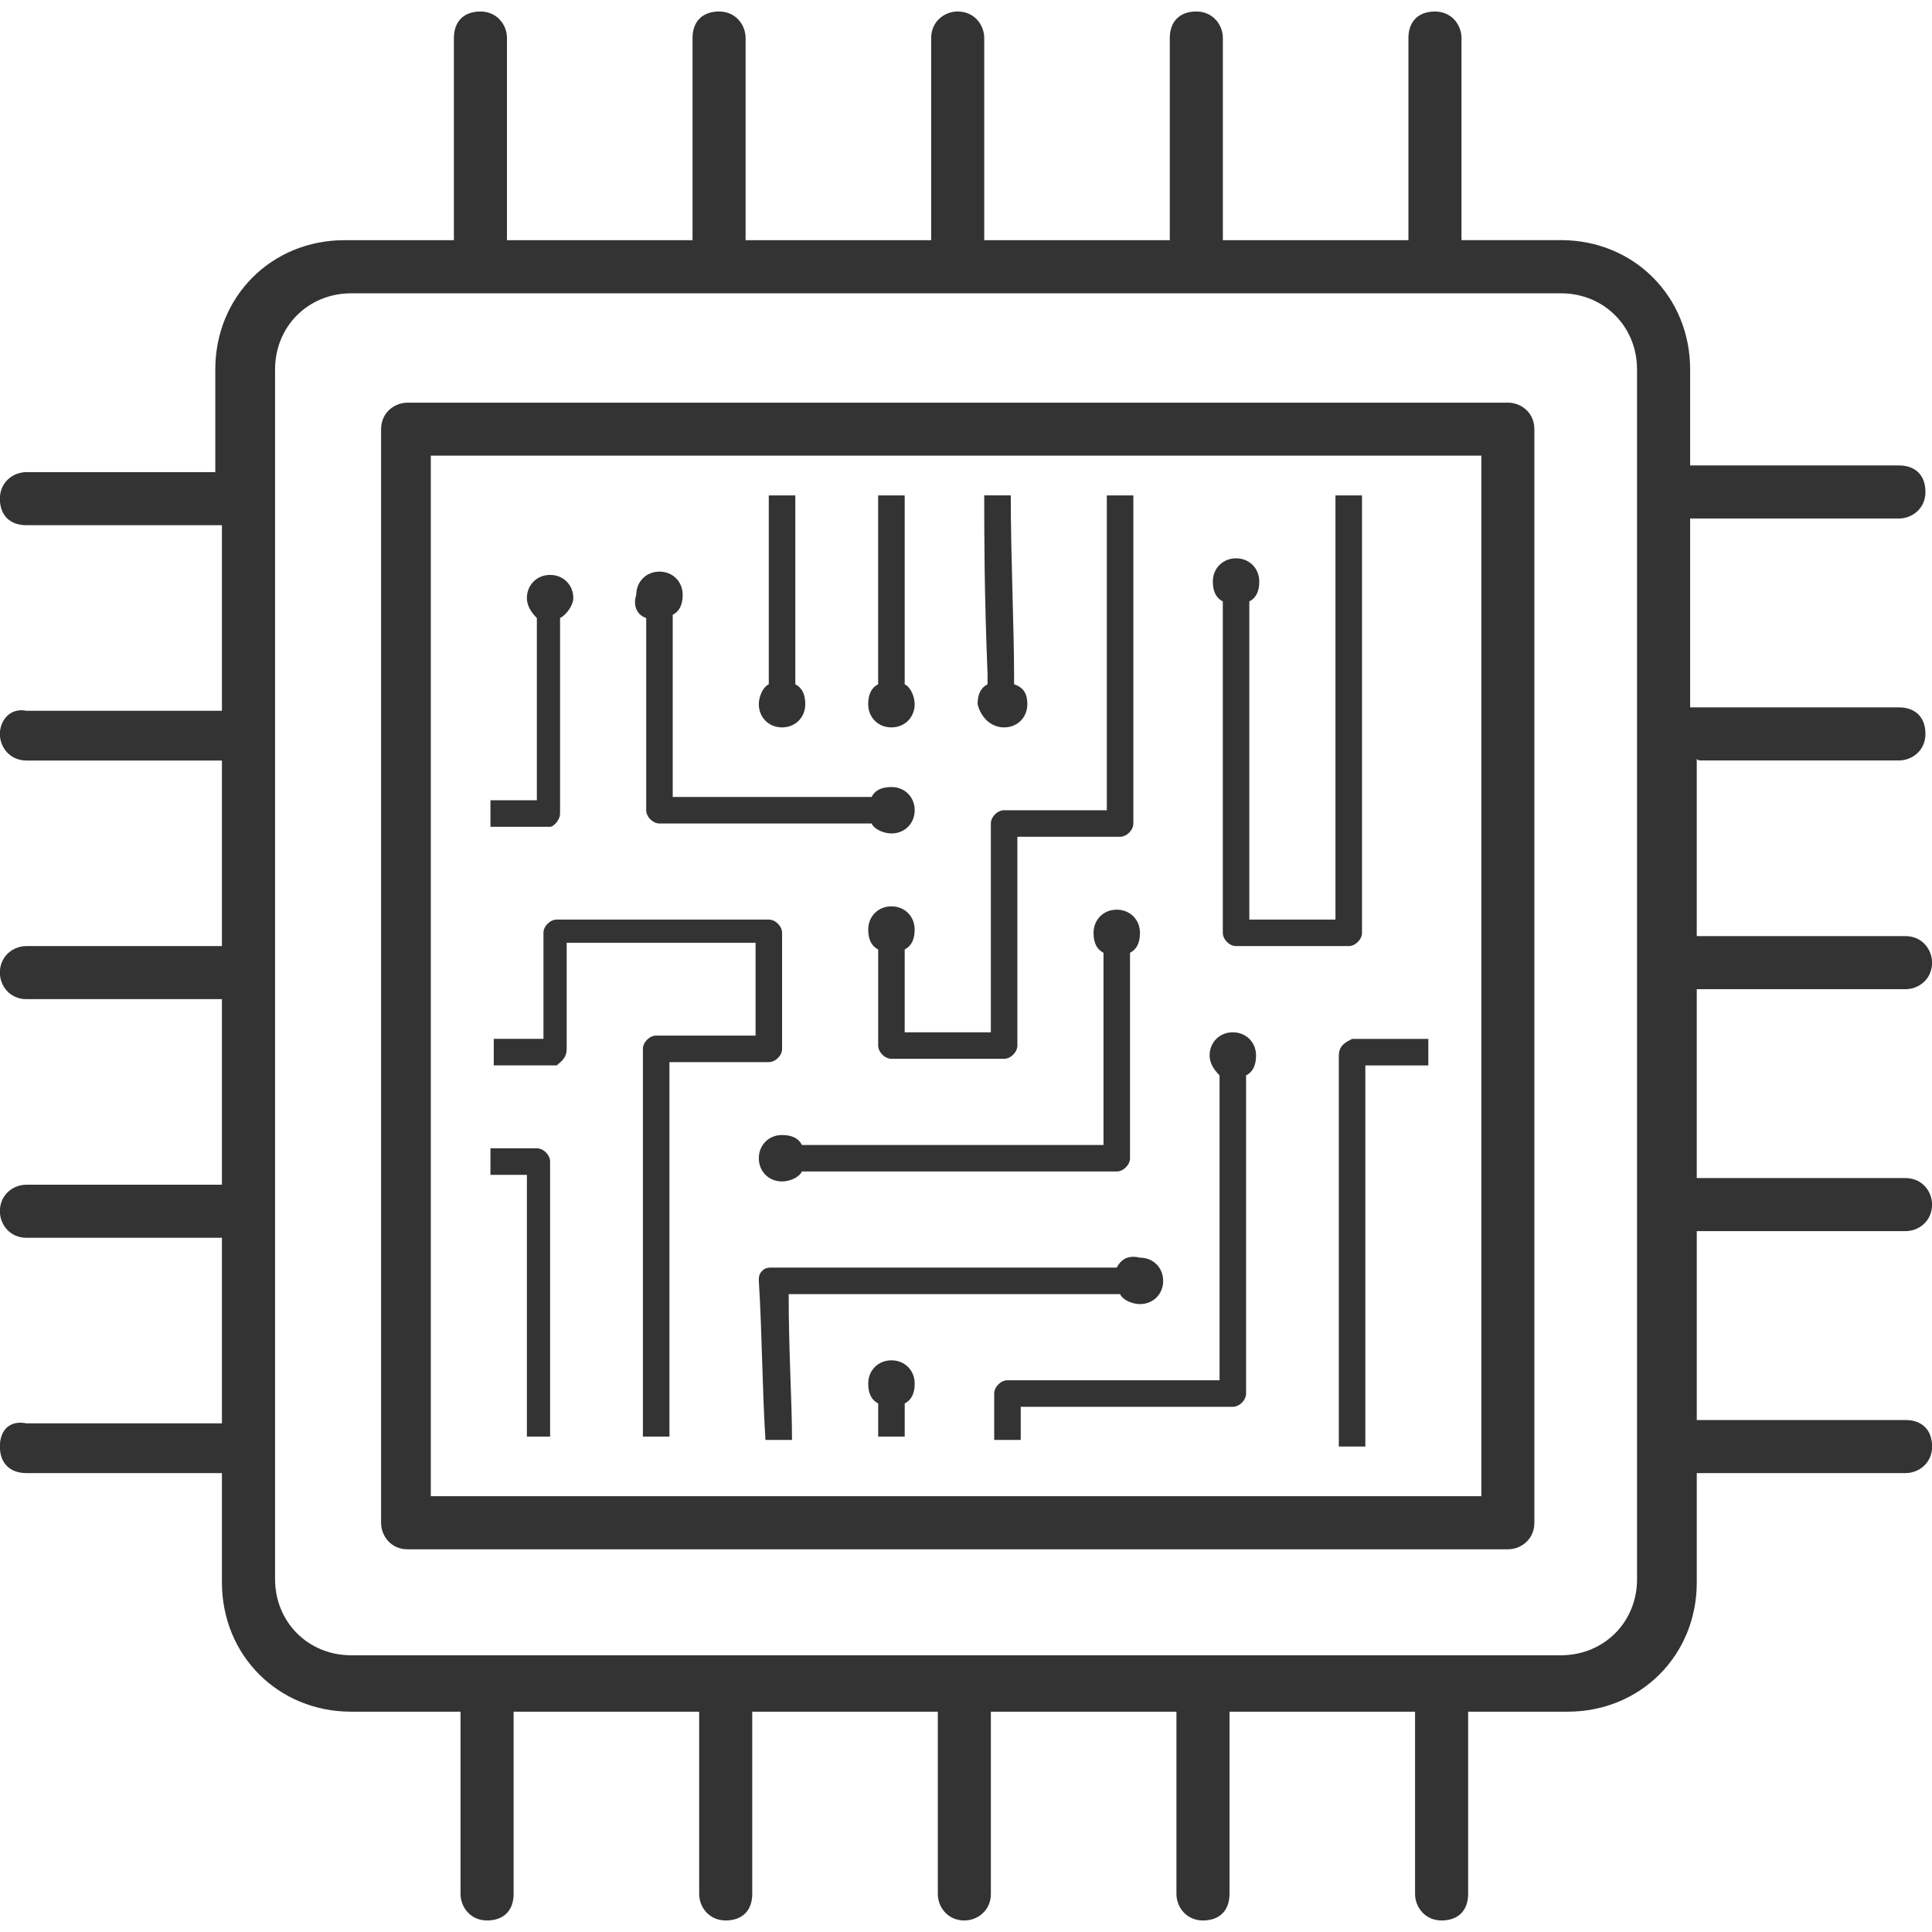
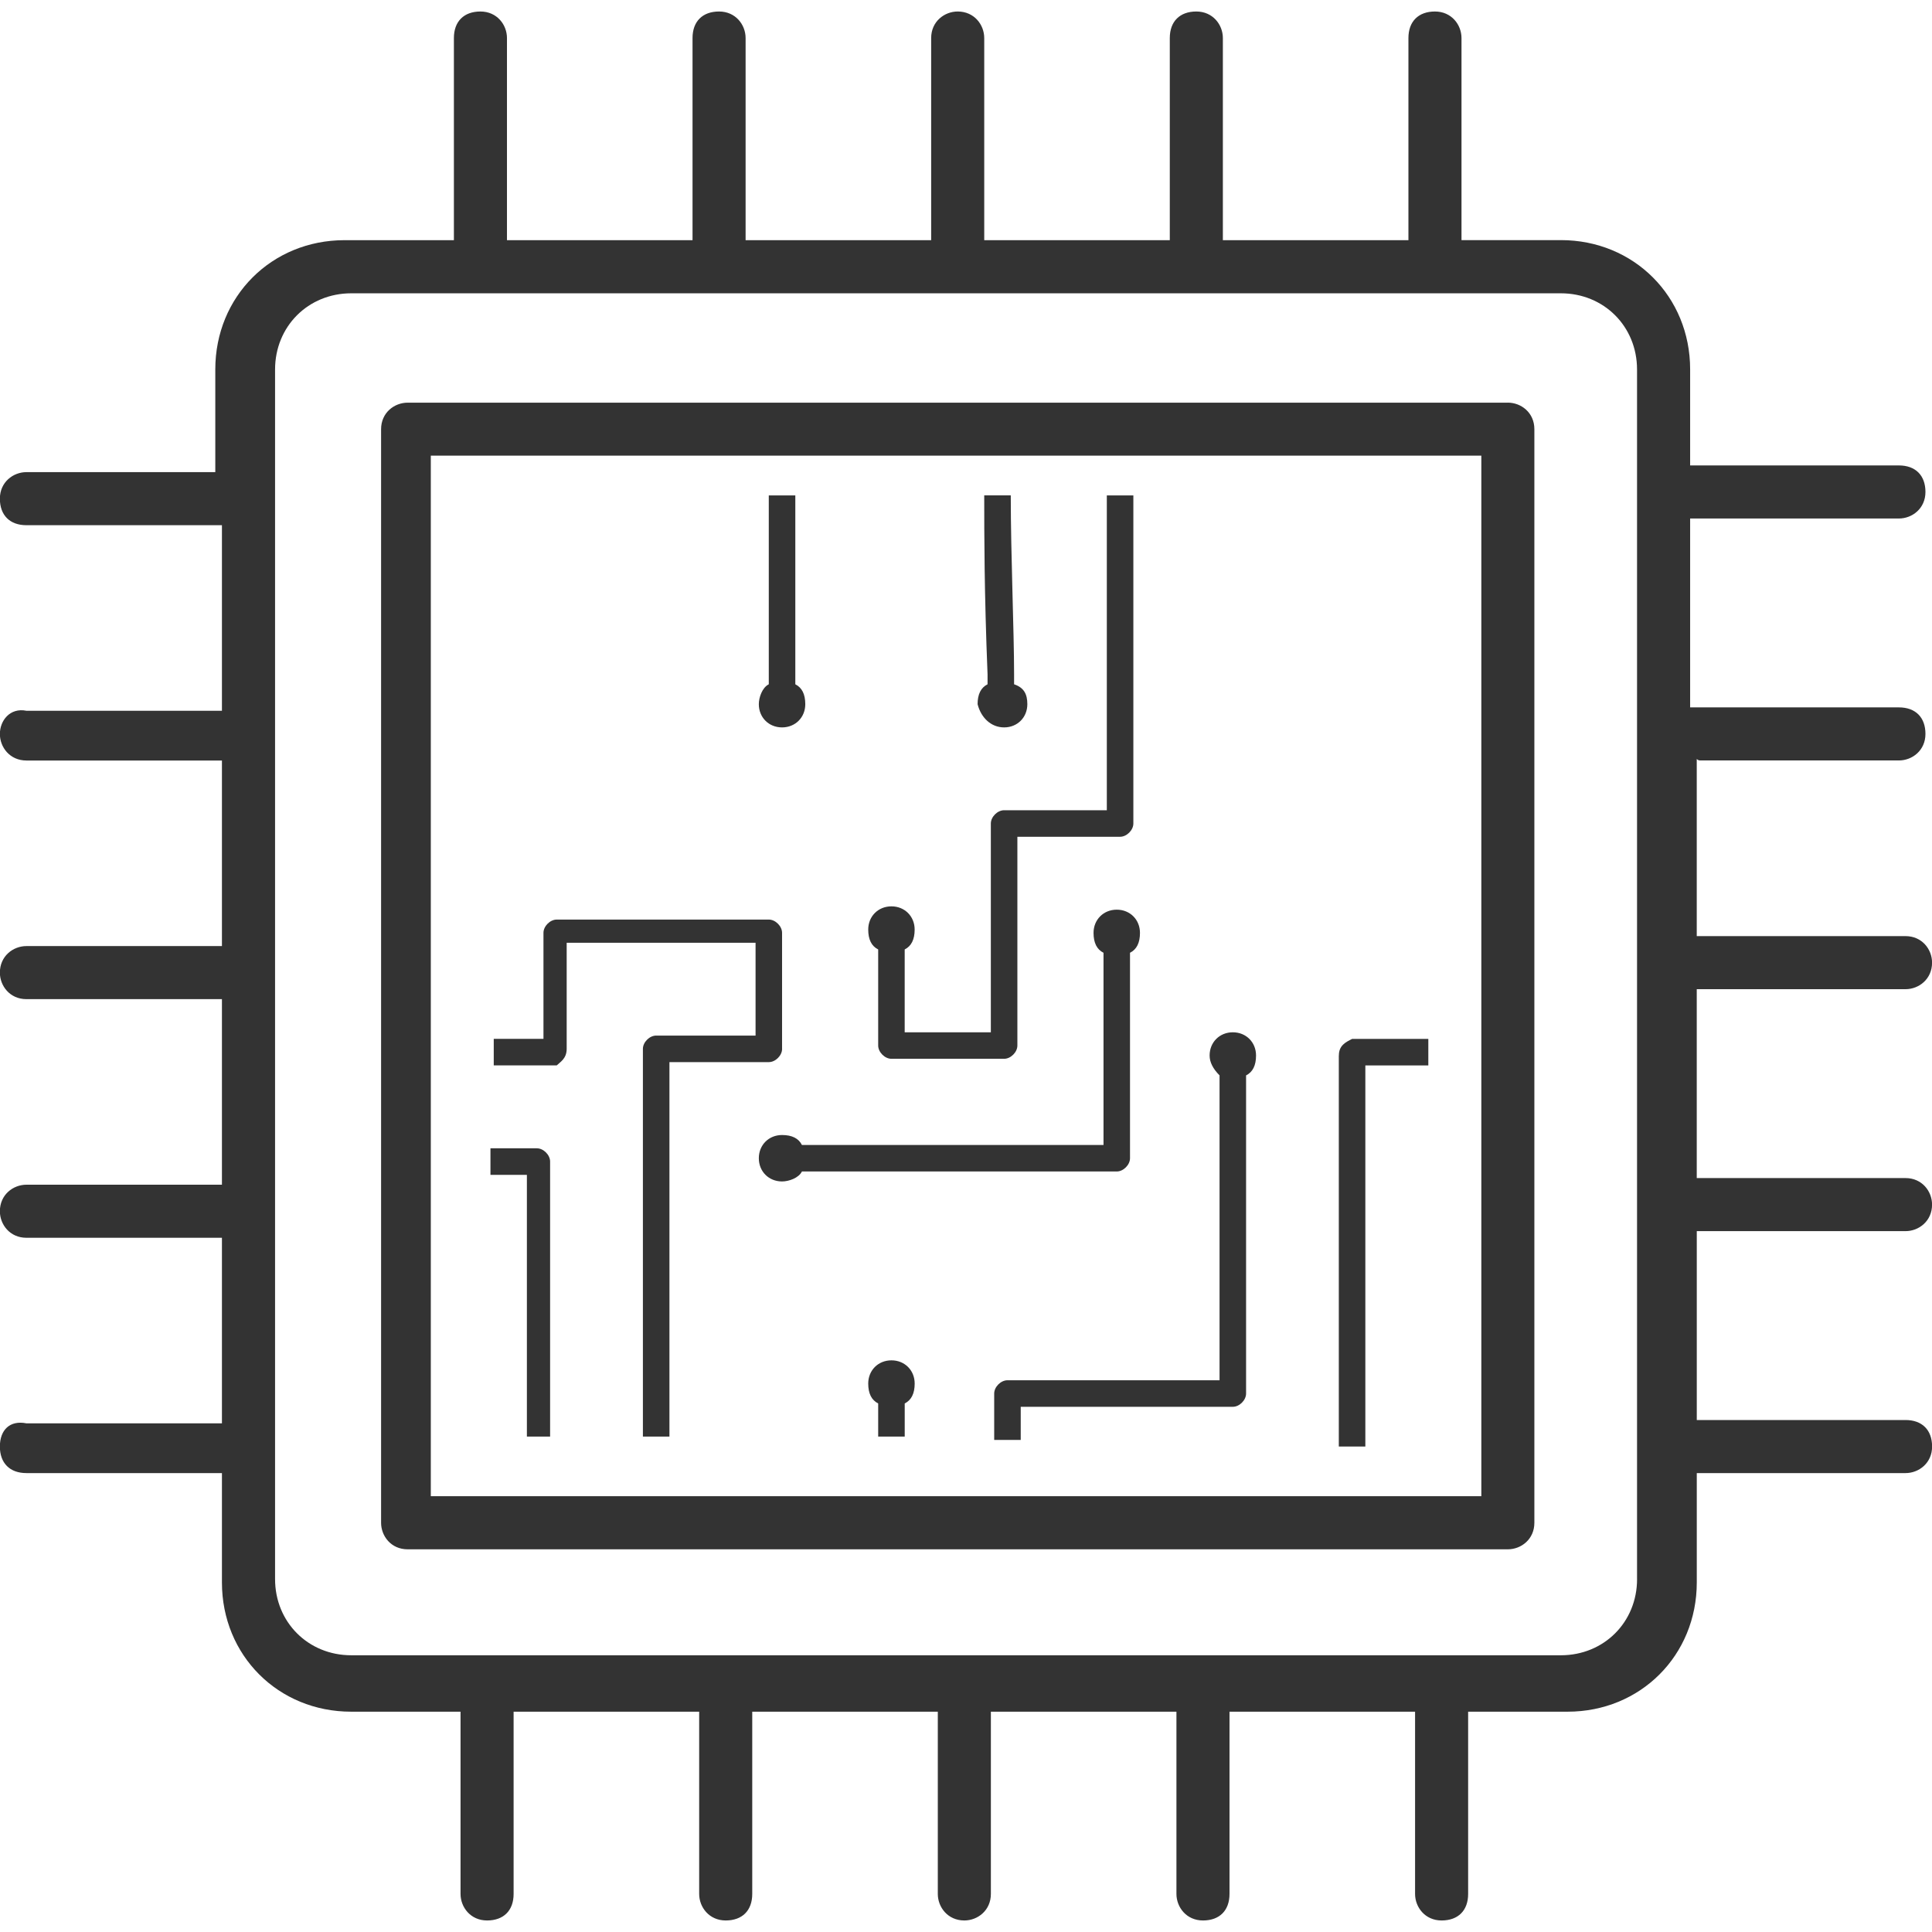
<svg xmlns="http://www.w3.org/2000/svg" version="1.1" width="64" height="64" viewBox="0 0 64 64">
  <path fill="#333" d="M49.949 13.339h-36.446c-0.439 0-0.879 0.33-0.879 0.879v36.226c0 0.439 0.33 0.879 0.879 0.879h36.446c0.439 0 0.879-0.33 0.879-0.879v-36.227c0-0.549-0.439-0.879-0.879-0.879zM49.070 49.564h-34.799v-34.47h34.8v34.47z" />
  <path fill="#333" d="M56.536 40.783h6.587c0.439 0 0.879-0.33 0.879-0.879 0-0.439-0.33-0.879-0.879-0.879h-6.916v-6.257h6.916c0.439 0 0.879-0.33 0.879-0.879 0-0.439-0.33-0.879-0.879-0.879h-6.916v-5.869c0.030 0.034 0.070 0.050 0.11 0.050h6.587c0.439 0 0.879-0.33 0.879-0.879s-0.33-0.879-0.879-0.879h-6.916v-6.257h6.916c0.439 0 0.879-0.33 0.879-0.879s-0.33-0.879-0.879-0.879h-6.916v-3.183c0-2.416-1.866-4.281-4.281-4.281h-3.293v-6.694c0-0.439-0.33-0.879-0.879-0.879s-0.879 0.33-0.879 0.879v6.696h-6.147v-6.696c0-0.439-0.33-0.879-0.879-0.879s-0.879 0.33-0.879 0.879v6.696h-6.147v-6.696c0-0.439-0.33-0.879-0.879-0.879-0.439 0-0.879 0.33-0.879 0.879v6.696h-6.147v-6.696c0-0.439-0.33-0.879-0.879-0.879s-0.879 0.33-0.879 0.879v6.696h-6.147v-6.696c0-0.439-0.33-0.879-0.879-0.879s-0.879 0.33-0.879 0.879v6.696h-3.623c-2.416 0-4.281 1.866-4.281 4.281v3.403h-6.257c-0.439 0-0.879 0.33-0.879 0.879s0.33 0.879 0.879 0.879h6.477v6.147h-6.477c-0.549-0.11-0.879 0.33-0.879 0.769s0.33 0.879 0.879 0.879h6.477v6.147h-6.477c-0.439 0-0.879 0.33-0.879 0.879 0 0.439 0.33 0.879 0.879 0.879h6.477v6.147h-6.477c-0.439 0-0.879 0.33-0.879 0.879 0 0.439 0.33 0.879 0.879 0.879h6.477v6.147h-6.477c-0.549-0.11-0.879 0.22-0.879 0.769s0.33 0.879 0.879 0.879h6.477v3.623c0 2.416 1.866 4.281 4.281 4.281h3.623v6.037c0 0.439 0.33 0.879 0.879 0.879s0.879-0.33 0.879-0.879v-6.037h6.147v6.037c0 0.439 0.33 0.879 0.879 0.879s0.879-0.33 0.879-0.879v-6.037h6.147v6.037c0 0.439 0.33 0.879 0.879 0.879 0.439 0 0.879-0.33 0.879-0.879v-6.037h6.147v6.037c0 0.439 0.33 0.879 0.879 0.879s0.879-0.33 0.879-0.879v-6.037h6.147v6.037c0 0.439 0.33 0.879 0.879 0.879s0.879-0.33 0.879-0.879v-6.037h3.293c2.416 0 4.281-1.866 4.281-4.281v-3.623h6.916c0.439 0 0.879-0.33 0.879-0.879s-0.33-0.879-0.879-0.879h-6.916v-6.257h0.33zM54.23 52.309c0 1.427-1.097 2.524-2.524 2.524h-40.070c-1.427 0-2.524-1.097-2.524-2.524v-40.069c0-1.427 1.097-2.524 2.524-2.524h40.069c1.427 0 2.524 1.097 2.524 2.524v40.069z" />
  <path fill="#333" d="M36.994 30.134c-0.439 0-0.769 0.33-0.769 0.769v0c0 0.33 0.11 0.549 0.33 0.659v6.367h-9.99c-0.11-0.22-0.33-0.33-0.659-0.33-0.439 0-0.769 0.33-0.769 0.769s0.33 0.769 0.769 0.769c0.22 0 0.549-0.11 0.659-0.33h10.429c0.22 0 0.439-0.22 0.439-0.439v-6.806c0.22-0.11 0.33-0.33 0.33-0.659 0-0.439-0.33-0.769-0.769-0.769z" />
-   <path fill="#333" d="M21.407 20.473v6.367c0 0.22 0.22 0.439 0.439 0.439h7.026c0.11 0.22 0.439 0.33 0.659 0.33 0.439 0 0.769-0.33 0.769-0.769s-0.33-0.769-0.769-0.769c-0.33 0-0.549 0.11-0.659 0.33h-6.587v-6.037c0.22-0.11 0.33-0.33 0.33-0.659 0-0.439-0.33-0.769-0.769-0.769s-0.769 0.33-0.769 0.769c-0.11 0.33 0 0.659 0.33 0.769z" />
  <path fill="#333" d="M44.35 34.964v12.954h0.879v-12.624h2.086v-0.879h-2.524c-0.22 0.11-0.439 0.22-0.439 0.549z" />
-   <path fill="#333" d="M40.507 19.924v10.977c0 0.22 0.22 0.439 0.439 0.439h3.733c0.22 0 0.439-0.22 0.439-0.439v-14.49h-0.879v14.051h-2.854v-10.539c0.22-0.11 0.33-0.33 0.33-0.659 0-0.439-0.33-0.769-0.769-0.769s-0.769 0.33-0.769 0.769c0 0.33 0.11 0.549 0.33 0.659z" />
  <path fill="#333" d="M33.263 24.096v0c0.439 0 0.769-0.33 0.769-0.769 0-0.33-0.11-0.549-0.439-0.659v-0.33c0-1.427-0.11-3.951-0.11-5.929h-0.879c0 1.317 0 3.183 0.11 5.929v0.33c-0.22 0.11-0.33 0.33-0.33 0.659 0.11 0.439 0.439 0.769 0.879 0.769z" />
  <path fill="#333" d="M32.823 27.28v0 6.916h-2.854v-2.744c0.22-0.11 0.33-0.33 0.33-0.659 0-0.439-0.33-0.769-0.769-0.769s-0.769 0.33-0.769 0.769c0 0.33 0.11 0.549 0.33 0.659v3.183c0 0.22 0.22 0.439 0.439 0.439h3.733c0.22 0 0.439-0.22 0.439-0.439v-6.916h3.403c0.22 0 0.439-0.22 0.439-0.439v-10.869h-0.879v10.429h-3.403c-0.22 0-0.439 0.22-0.439 0.439z" />
-   <path fill="#333" d="M29.53 24.096c0.439 0 0.769-0.33 0.769-0.769 0-0.22-0.11-0.549-0.33-0.659v-6.257h-0.879v6.257c-0.22 0.11-0.33 0.33-0.33 0.659 0 0.439 0.33 0.769 0.769 0.769z" />
  <path fill="#333" d="M25.907 24.096v0c0.439 0 0.769-0.33 0.769-0.769 0-0.33-0.11-0.549-0.33-0.659v-6.257h-0.879v6.257c-0.22 0.11-0.33 0.439-0.33 0.659 0 0.439 0.33 0.769 0.769 0.769z" />
-   <path fill="#333" d="M18.553 26.95v0-6.477c0.22-0.11 0.439-0.439 0.439-0.659 0-0.439-0.33-0.769-0.769-0.769s-0.769 0.33-0.769 0.769c0 0.22 0.11 0.439 0.33 0.659v6.037h-1.537v0.879h1.976c0.11 0 0.33-0.22 0.33-0.439z" />
  <path fill="#333" d="M25.907 34.744v-3.843c0-0.22-0.22-0.439-0.439-0.439h-7.026c-0.22 0-0.439 0.22-0.439 0.439v3.513h-1.647v0.879h2.086c0.11-0.11 0.33-0.22 0.33-0.549v-3.513h6.257v3.074h-3.293c-0.22 0-0.439 0.22-0.439 0.439v12.844h0.879v-12.404h3.293c0.22 0 0.439-0.22 0.439-0.439z" />
  <path fill="#333" d="M17.454 47.589h0.769v-9.111c0-0.22-0.22-0.439-0.439-0.439h-1.537v0.879h1.207v8.673z" />
  <path fill="#333" d="M40.399 35.623v10.1h-7.026c-0.22 0-0.439 0.22-0.439 0.439v1.537h0.879v-1.097h7.026c0.22 0 0.439-0.22 0.439-0.439v-10.539c0.22-0.11 0.33-0.33 0.33-0.659 0-0.439-0.33-0.769-0.769-0.769s-0.769 0.33-0.769 0.769c0 0.22 0.11 0.439 0.33 0.659v0z" />
  <path fill="#333" d="M29.53 45.063v0c-0.439 0-0.769 0.33-0.769 0.769 0 0.33 0.11 0.549 0.33 0.659v1.097h0.879v-1.097c0.22-0.11 0.33-0.33 0.33-0.659 0-0.439-0.33-0.769-0.769-0.769z" />
-   <path fill="#333" d="M36.994 41.99v0s-11.417 0-11.417 0c-0.11 0-0.22 0-0.33 0.11s-0.11 0.22-0.11 0.33c0.11 1.757 0.11 3.513 0.22 5.27h0.879c0-1.317-0.11-2.854-0.11-4.83h10.977c0.11 0.22 0.439 0.33 0.659 0.33 0.439 0 0.769-0.33 0.769-0.769s-0.33-0.769-0.769-0.769c-0.439-0.11-0.659 0.11-0.769 0.33z" />
</svg>